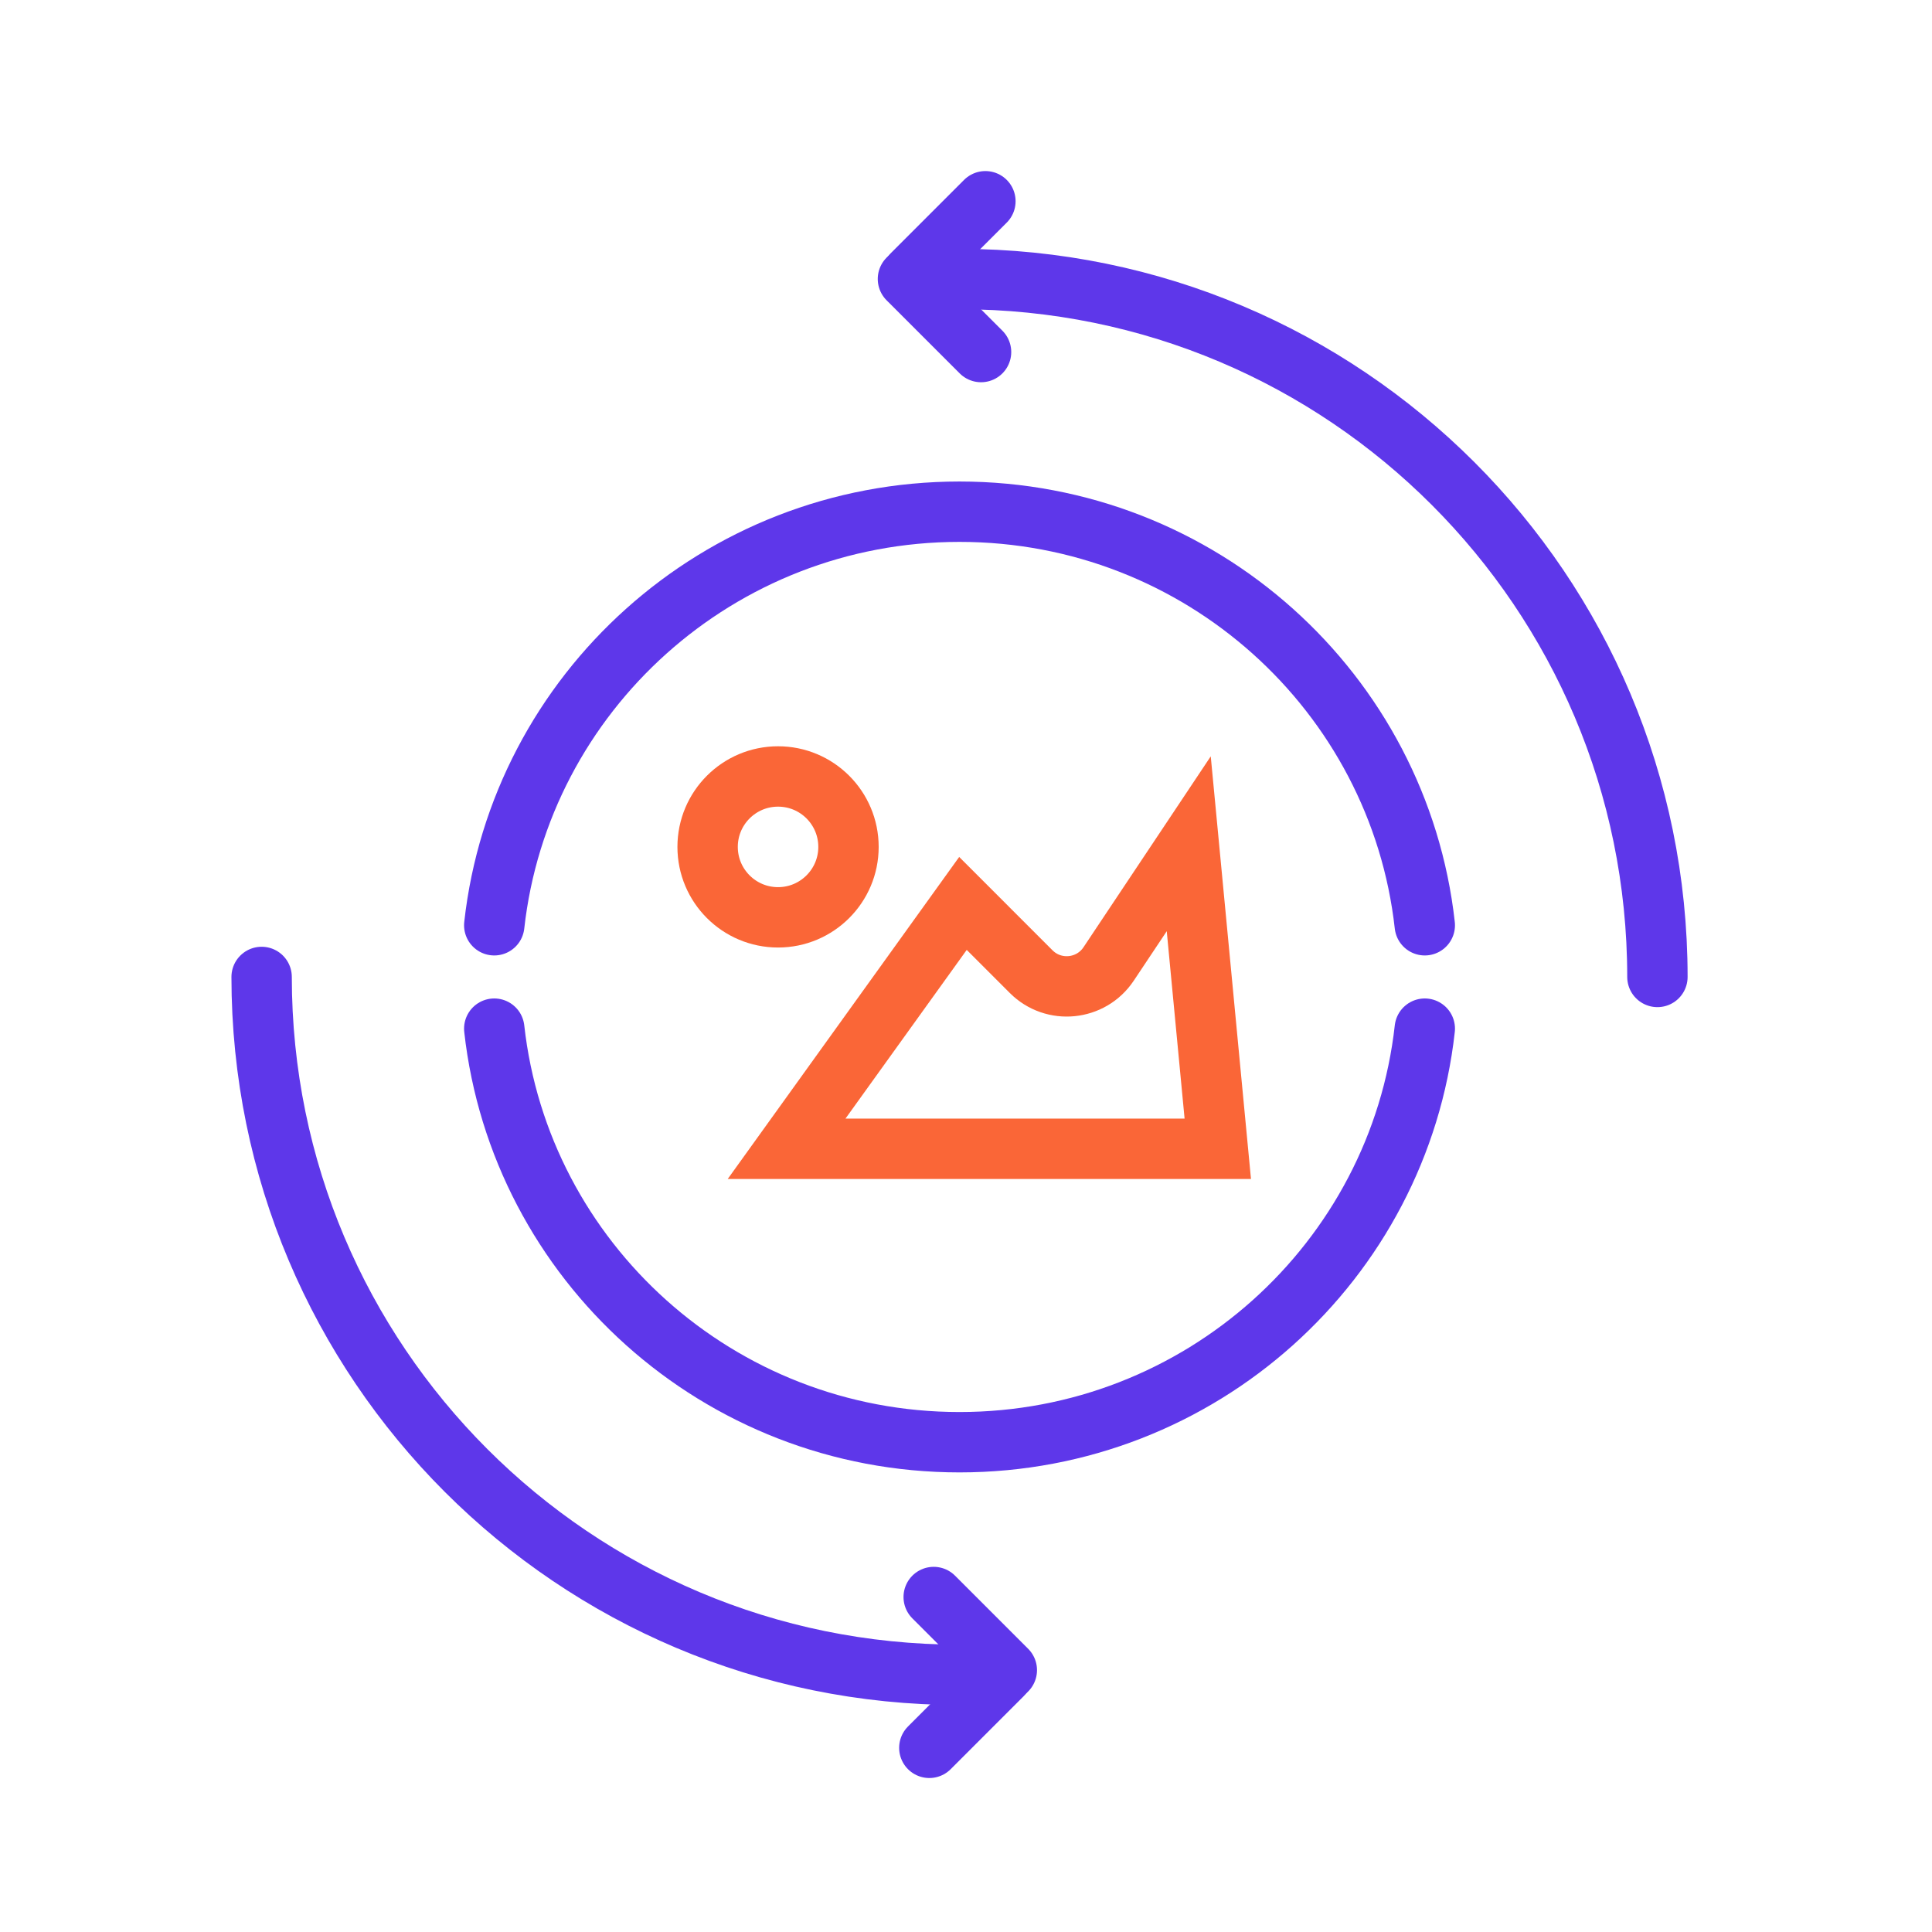
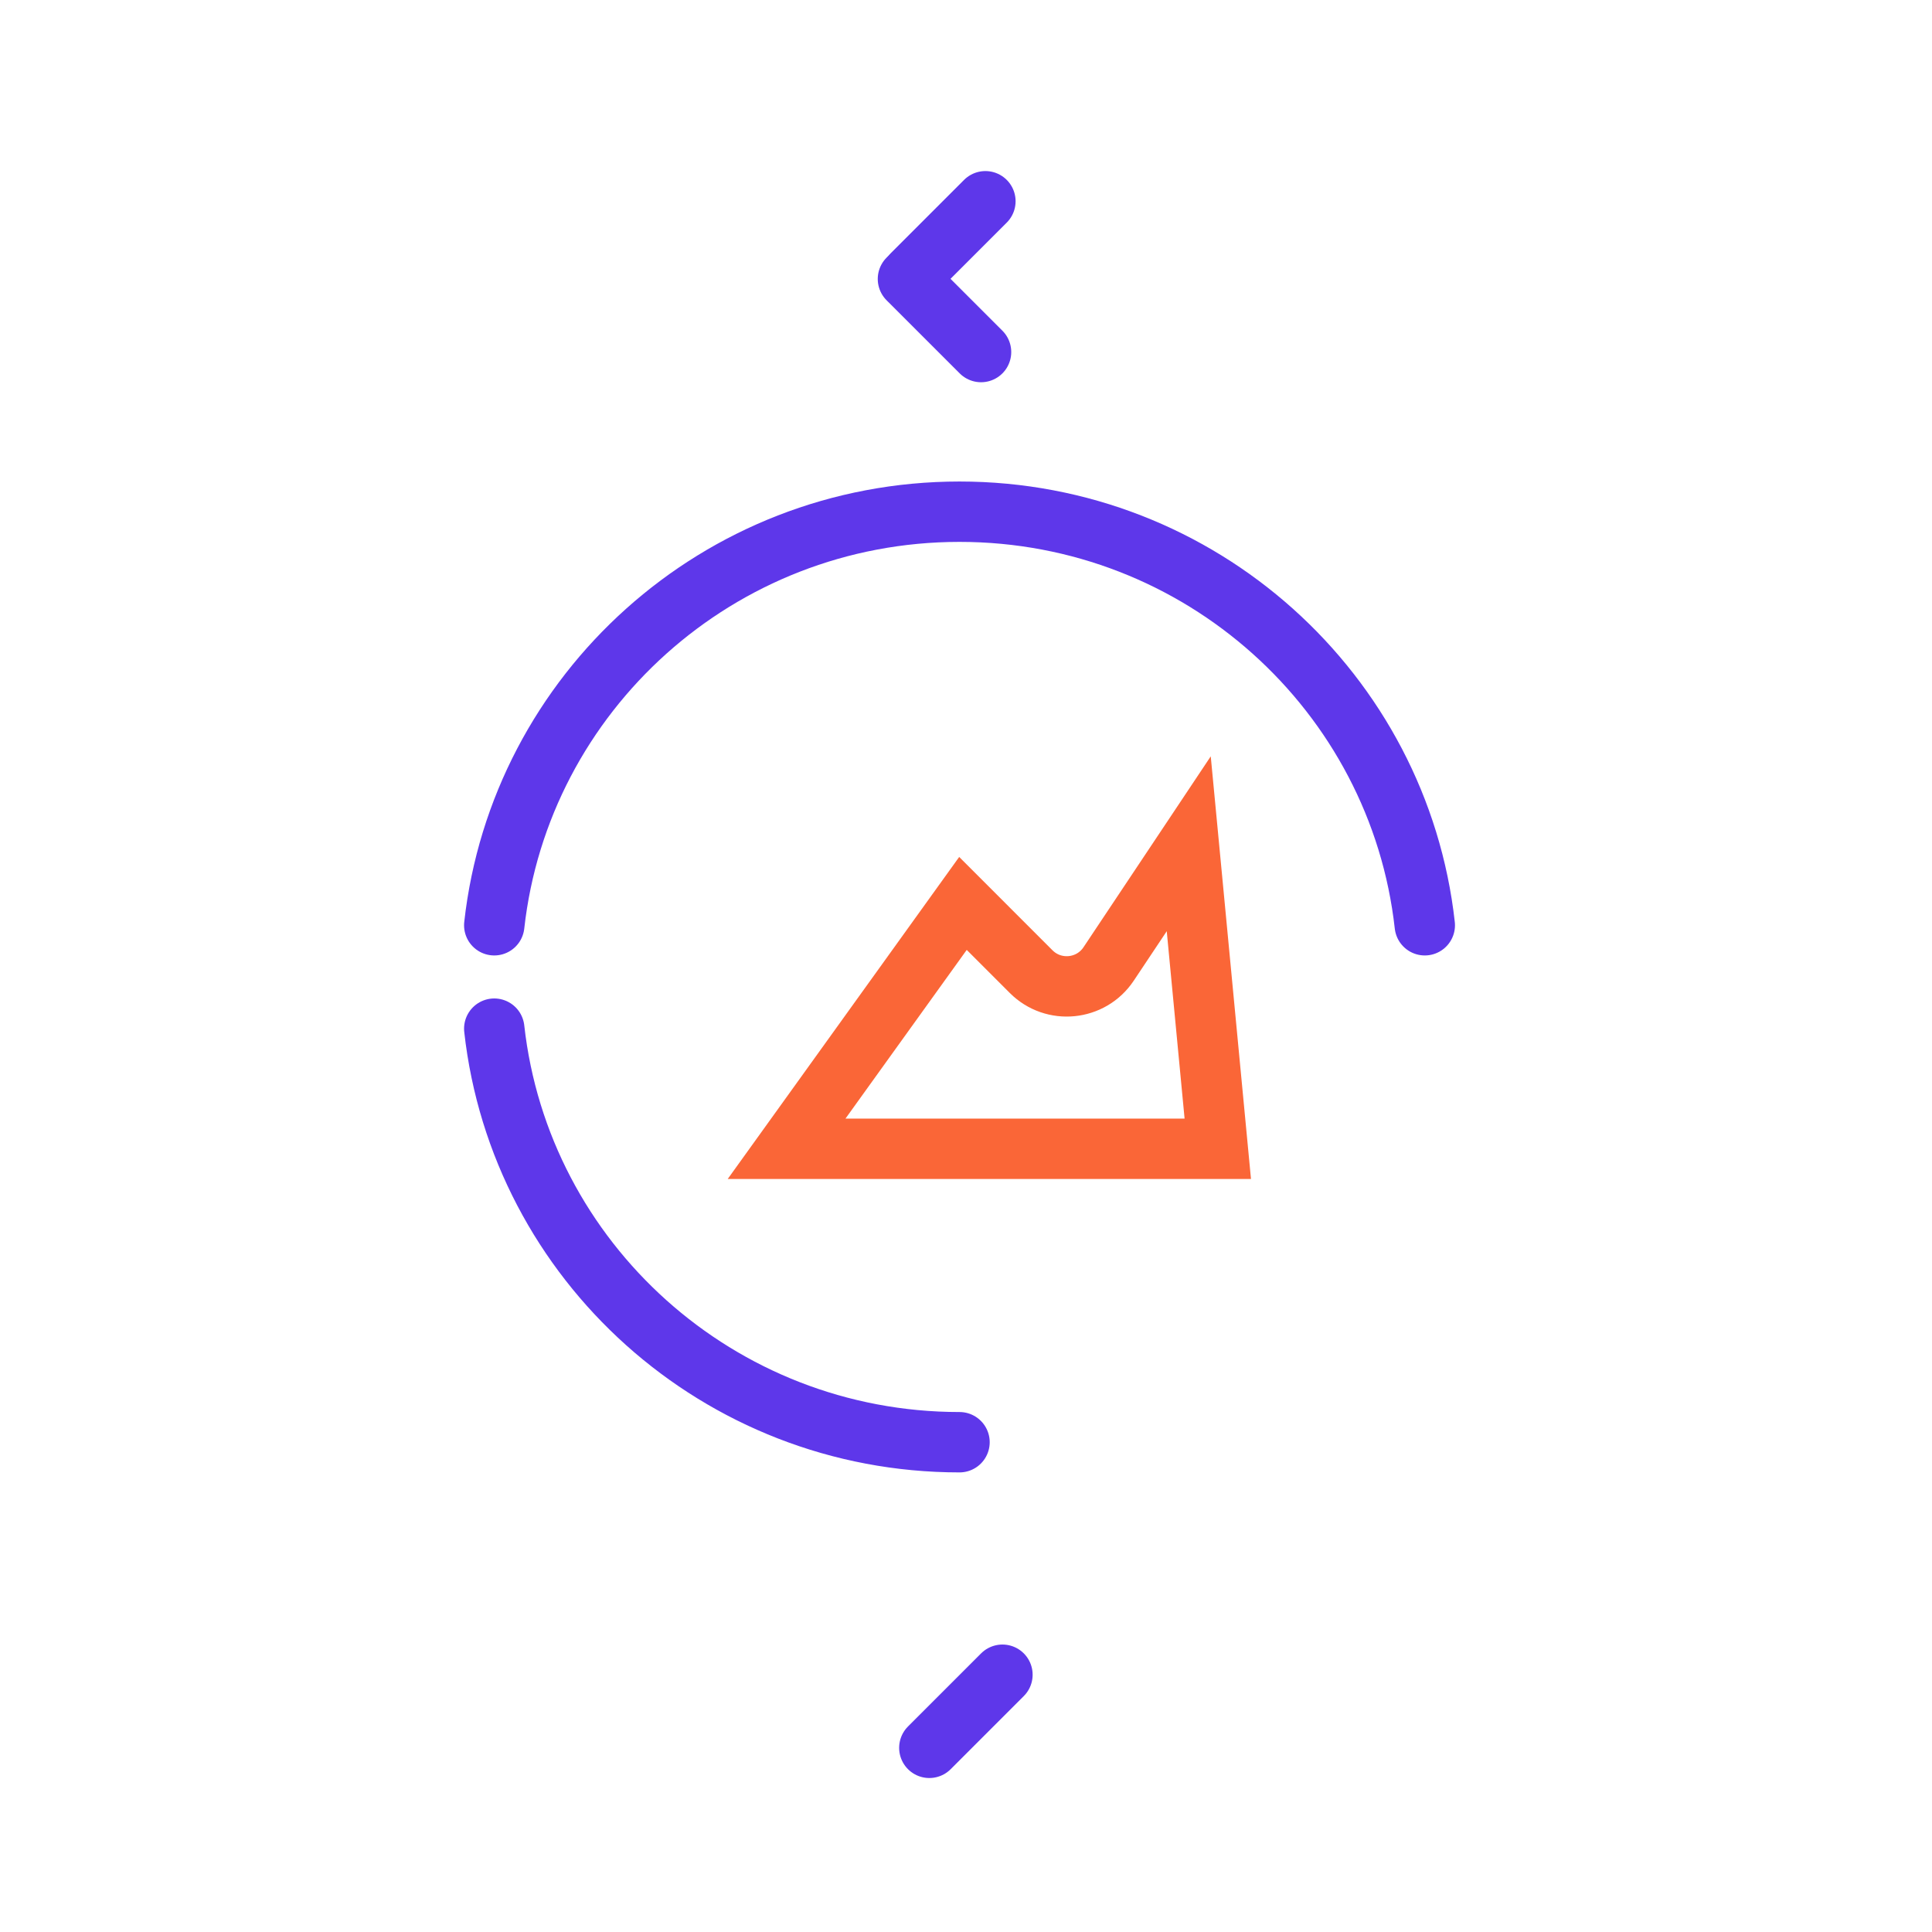
<svg xmlns="http://www.w3.org/2000/svg" width="96" height="96" viewBox="0 0 96 96" fill="none">
-   <path d="M24.559 45.976C25.845 34.416 35.705 25.426 47.678 25.426C59.651 25.426 69.511 34.416 70.797 45.976M24.559 51.113C25.845 62.672 35.705 71.663 47.678 71.663C59.651 71.663 69.511 62.672 70.797 51.113" stroke="#5E37EA" stroke-width="3" stroke-linecap="round" />
+   <path d="M24.559 45.976C25.845 34.416 35.705 25.426 47.678 25.426C59.651 25.426 69.511 34.416 70.797 45.976M24.559 51.113C25.845 62.672 35.705 71.663 47.678 71.663" stroke="#5E37EA" stroke-width="3" stroke-linecap="round" />
  <path d="M45.115 13.861L48.748 17.493" stroke="#5E37EA" stroke-width="3" stroke-linecap="round" />
  <path d="M45.331 13.633L48.964 10" stroke="#5E37EA" stroke-width="3" stroke-linecap="round" />
-   <path d="M50.028 82.988L46.395 79.355" stroke="#5E37EA" stroke-width="3" stroke-linecap="round" />
  <path d="M49.811 83.216L46.178 86.849" stroke="#5E37EA" stroke-width="3" stroke-linecap="round" />
-   <path d="M82.356 48.544C82.356 29.392 66.83 13.866 47.678 13.866M47.678 83.222C28.526 83.222 13 67.697 13 48.544" stroke="#5E37EA" stroke-width="3" stroke-linecap="round" />
  <path d="M59.068 41.926L60.511 57.082H39.086L47.849 44.891L51.238 48.281C52.353 49.396 54.211 49.212 55.086 47.9L59.068 41.926Z" stroke="#FA6637" stroke-width="3" stroke-linecap="round" />
-   <circle cx="38.661" cy="42.082" r="3.5" stroke="#FA6637" stroke-width="3" stroke-linecap="round" />
</svg>